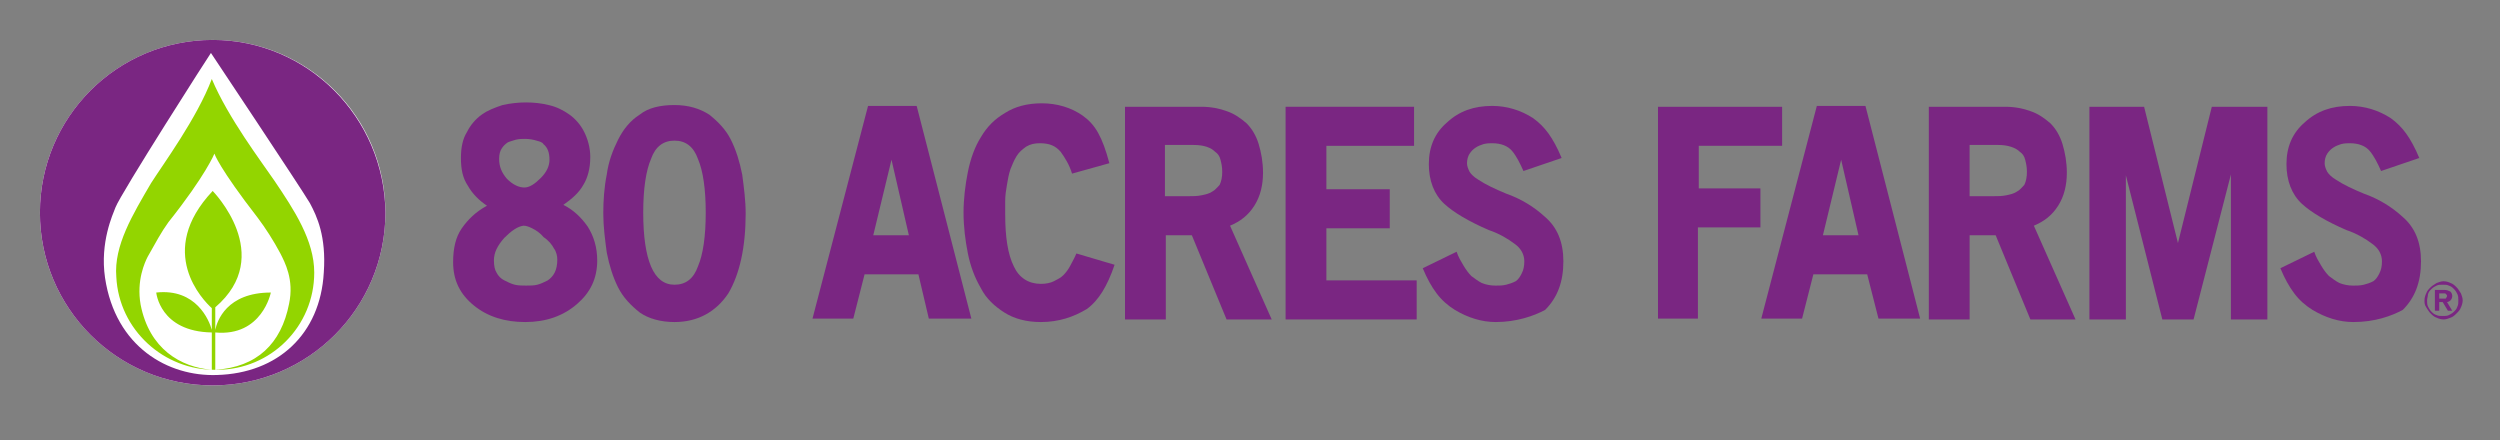
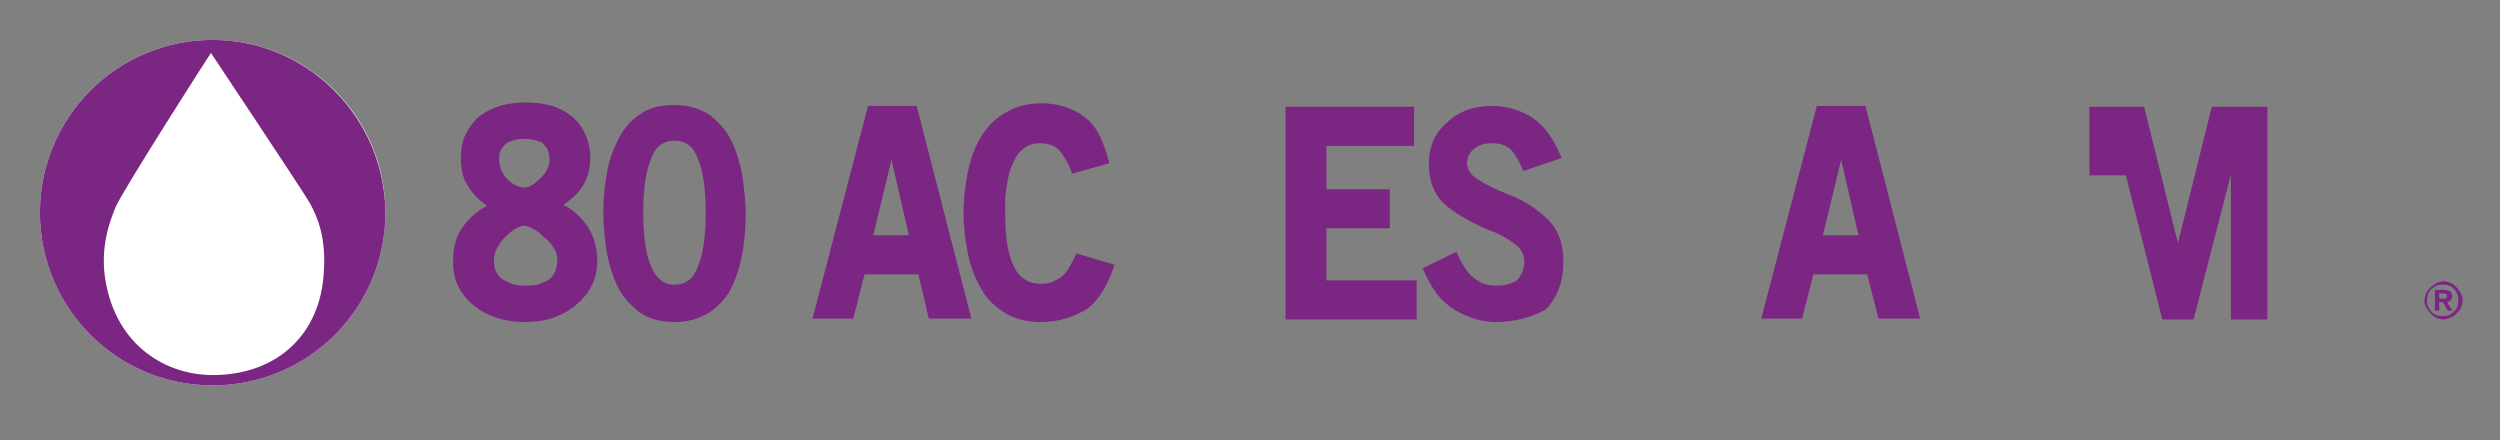
<svg xmlns="http://www.w3.org/2000/svg" id="Layer_1" x="0px" y="0px" viewBox="0 0 288 50.7" style="enable-background:new 0 0 288 50.7;" xml:space="preserve">
  <rect x="0" y="0" width="288" height="50.7" fill="#808080" stroke="none" />
  <style type="text/css">
	.st0{fill:#FFFFFF;}
	.st1{fill:#7A2682;}
	.st2{fill:#93D500;}
</style>
  <g>
    <g>
      <g>
        <circle class="st0" cx="24.5" cy="24.5" r="19.9" />
      </g>
      <g>
        <g>
          <g>
            <g>
              <path class="st1" d="M24.5,4.6c-11,0-19.9,8.9-19.9,19.9c0,11,8.9,19.9,19.9,19.9s19.9-8.9,19.9-19.9        C44.3,13.5,35.4,4.6,24.5,4.6z M37.3,31.4C36.9,38.5,32,43,25,43.2C19.4,43.4,13.3,40,12.1,32c-0.6-4.1,0.9-7.3,1.2-8.1        c0.6-1.6,10.9-17.7,11-17.8l0,0l0,0l0,0c0,0,10.4,15.6,11.4,17.3C36.5,24.9,37.6,27.2,37.3,31.4z" />
            </g>
          </g>
          <g>
            <g>
              <path class="st2" d="M24.8,42.7c0.1,0,0.1,0,0.2,0c0,0,0,0,0,0L24.8,42.7z" />
            </g>
            <g>
              <path class="st2" d="M25.4,42.7l-0.4,0c0,0,0,0,0,0C25.2,42.7,25.3,42.7,25.4,42.7z" />
            </g>
            <g>
-               <path class="st2" d="M36.2,31.4c0-3.7-2.3-7.2-4.6-10.6c-1.5-2.2-5.3-7.2-7.2-11.7c-1.7,4.5-5.6,9.8-7,12        c-2.1,3.6-4.3,7.2-4,10.8c0.3,6.1,5.5,10.8,11.5,10.7l0.1,0C31.2,42.6,36.2,37.6,36.2,31.4z M24.8,42.6        C24.8,42.6,24.8,42.6,24.8,42.6l0-4.3c5.4,0.5,6.4-4.6,6.4-4.6C26.1,33.7,25,37,24.8,38v-2.6c7-6-0.3-13.4-0.3-13.4        c-6.6,7-1.1,12.6-0.1,13.5V38c-0.3-1.1-1.8-4.8-6.4-4.3c0,0,0.4,4.5,6.4,4.6v4.3c-3.6-0.3-7.2-2.4-8.2-7.5        c-0.5-2.8,0.5-4.9,0.8-5.5c0.9-1.6,1.6-2.9,2.4-4c4.3-5.4,5.3-7.9,5.3-7.9s0.5,1.6,5,7.4c0.9,1.2,1.8,2.6,2.6,4.1        c0.5,1,1.6,3,1,5.8C32.4,39.6,29.6,42.3,24.8,42.6z" />
-             </g>
+               </g>
          </g>
        </g>
        <g>
          <g>
            <g>
              <path class="st1" d="M60.5,37.1c-2.3,0-4.3-0.6-5.9-1.9c-1.6-1.3-2.4-2.9-2.4-5c0-1.6,0.3-2.9,1-3.9c0.7-1,1.6-1.9,2.9-2.6        c-0.9-0.6-1.7-1.4-2.2-2.3c-0.6-0.9-0.8-1.9-0.8-3.2c0-1.2,0.2-2.2,0.7-3c0.4-0.8,1-1.5,1.7-2c0.7-0.5,1.5-0.8,2.4-1.1        c0.9-0.2,1.8-0.3,2.7-0.3c0.9,0,1.8,0.1,2.6,0.3c0.9,0.2,1.7,0.6,2.4,1.1c0.7,0.5,1.3,1.2,1.7,2c0.4,0.8,0.7,1.8,0.7,2.9        c0,1.3-0.3,2.4-0.8,3.2c-0.5,0.9-1.3,1.6-2.3,2.3c1.2,0.6,2.1,1.5,2.8,2.5c0.7,1.1,1.1,2.4,1.1,3.9c0,2.1-0.8,3.7-2.3,5        C64.9,36.4,62.9,37.1,60.5,37.1z M61.3,26.3c-0.4-0.2-0.7-0.3-1-0.3c-0.7,0.1-1.4,0.6-2.2,1.4c-0.8,0.9-1.2,1.7-1.2,2.6        c0,0.6,0.1,1.1,0.3,1.4c0.2,0.4,0.5,0.7,0.9,0.9c0.4,0.2,0.8,0.4,1.2,0.5c0.4,0.1,0.9,0.1,1.3,0.1c0.5,0,0.9,0,1.3-0.1        c0.4-0.1,0.8-0.3,1.2-0.5c0.3-0.2,0.6-0.5,0.8-0.9c0.2-0.4,0.3-0.9,0.3-1.5c0-0.4-0.1-0.9-0.4-1.3c-0.2-0.4-0.6-0.9-1.2-1.3        C62.2,26.8,61.7,26.5,61.3,26.3z M61.8,16.2C61.5,16.1,61,16,60.5,16c-0.4,0-0.7,0-1.1,0.1c-0.3,0.1-0.7,0.2-0.9,0.3        c-0.3,0.2-0.5,0.4-0.7,0.7c-0.2,0.3-0.3,0.7-0.3,1.2c0,0.9,0.3,1.6,0.9,2.3c0.7,0.7,1.4,1,2,1c0.6,0,1.2-0.4,1.9-1.1        c0.7-0.7,1-1.4,1-2.1c0-0.8-0.2-1.4-0.7-1.8C62.5,16.4,62.2,16.3,61.8,16.2z" />
            </g>
            <g>
              <path class="st1" d="M77.7,37.1c-1.6,0-3-0.4-4-1.1c-1-0.8-1.9-1.7-2.5-2.9c-0.6-1.2-1-2.5-1.3-4c-0.2-1.5-0.4-3-0.4-4.5        c0-1.5,0.1-3,0.4-4.5c0.2-1.5,0.7-2.8,1.3-4c0.6-1.2,1.4-2.2,2.5-2.9c1-0.8,2.4-1.1,4-1.1c1.6,0,2.9,0.4,4,1.1        c1,0.8,1.9,1.7,2.5,2.9c0.6,1.2,1,2.5,1.3,4c0.2,1.5,0.4,3,0.4,4.5c0,3.9-0.7,7-2,9.2C82.5,35.9,80.4,37.1,77.7,37.1z         M77.7,16.2c-1.3,0-2.2,0.7-2.7,2.1c-0.6,1.4-0.9,3.5-0.9,6.2c0,2.7,0.3,4.8,0.9,6.2c0.6,1.4,1.5,2.1,2.7,2.1        c1.3,0,2.2-0.7,2.7-2.1c0.6-1.4,0.9-3.5,0.9-6.2c0-2.7-0.3-4.8-0.9-6.2C79.9,16.9,79,16.2,77.7,16.2z" />
            </g>
          </g>
          <g>
            <g>
              <path class="st1" d="M105.8,31.6h-6.2l-1.3,5.1h-4.7l6.4-24.5h5.6l6.3,24.5H107L105.8,31.6z M100.6,27.1h4.1l-2-8.7        L100.6,27.1z" />
            </g>
            <g>
              <path class="st1" d="M119.9,37.1c-1.7,0-3.1-0.4-4.2-1.1c-1.1-0.7-2.1-1.6-2.7-2.8c-0.7-1.2-1.2-2.5-1.5-4        c-0.3-1.5-0.5-3.1-0.5-4.7c0-1.6,0.2-3.2,0.5-4.7c0.3-1.5,0.8-2.9,1.5-4c0.7-1.2,1.6-2.1,2.8-2.8c1.1-0.7,2.5-1.1,4.2-1.1        c1.8,0,3.4,0.5,4.7,1.4c0.7,0.5,1.3,1.1,1.8,2c0.5,0.9,0.9,2,1.3,3.5l-4.3,1.2c-0.3-1-0.8-1.8-1.3-2.5c-0.6-0.7-1.3-1-2.4-1        c-0.6,0-1.1,0.1-1.6,0.4c-0.4,0.3-0.8,0.6-1.1,1.1c-0.3,0.5-0.5,1-0.7,1.5c-0.2,0.6-0.3,1.2-0.4,1.8c-0.1,0.6-0.2,1.2-0.2,1.8        c0,0.6,0,1.1,0,1.6c0,2.6,0.3,4.6,1,6c0.6,1.3,1.7,2,3.1,2c0.6,0,1.1-0.1,1.5-0.3c0.4-0.2,0.8-0.4,1.1-0.7        c0.3-0.3,0.6-0.7,0.8-1.1c0.2-0.4,0.5-0.9,0.7-1.4l4.4,1.3c-0.4,1.2-0.9,2.3-1.4,3.1c-0.5,0.8-1.1,1.5-1.8,2        C123.7,36.5,122,37.1,119.9,37.1z" />
            </g>
            <g>
-               <path class="st1" d="M137.3,27.1h-3v9.7h-4.7V12.3h8.8c1.1,0,2.1,0.2,2.9,0.5c0.9,0.3,1.6,0.8,2.3,1.4        c0.6,0.6,1.1,1.4,1.4,2.4c0.3,1,0.5,2.1,0.5,3.3c0,1.4-0.3,2.7-1,3.8c-0.7,1.1-1.6,1.8-2.8,2.3l4.8,10.8h-5.2L137.3,27.1z         M137.5,16.7h-3.3v5.9h2.8c0.5,0,0.9,0,1.4-0.1c0.5-0.1,0.9-0.2,1.2-0.4c0.4-0.2,0.6-0.5,0.9-0.8c0.2-0.4,0.3-0.9,0.3-1.5        c0-0.6-0.1-1-0.2-1.4c-0.1-0.4-0.3-0.7-0.6-0.9C139.5,17,138.7,16.7,137.5,16.7z" />
-             </g>
+               </g>
            <g>
              <path class="st1" d="M148.1,12.3h14.8v4.5h-10.1v5h7.3v4.5l-7.3,0v6h10.4v4.5h-15.1V12.3z" />
            </g>
            <g>
              <path class="st1" d="M172.3,37.1c-1.6,0-3.2-0.5-4.7-1.4c-0.8-0.5-1.5-1.1-2.1-1.9s-1.1-1.7-1.6-2.9l3.9-1.9        c0.2,0.6,0.5,1.1,0.8,1.6c0.3,0.5,0.6,0.9,0.9,1.2c0.4,0.3,0.8,0.6,1.2,0.8c0.5,0.2,1,0.3,1.6,0.3c0.4,0,0.8,0,1.2-0.1        c0.4-0.1,0.7-0.2,1.1-0.4c0.3-0.2,0.5-0.5,0.7-0.9c0.2-0.4,0.3-0.8,0.3-1.4c0-0.8-0.4-1.5-1.1-2c-0.8-0.6-1.8-1.2-3-1.6        c-2.3-1-4-2-5.1-3c-1.2-1.1-1.8-2.7-1.8-4.6c0-2,0.7-3.6,2.1-4.8c1.4-1.3,3.1-1.9,5.2-1.9c1.7,0,3.3,0.5,4.7,1.4        c0.7,0.5,1.3,1.1,1.8,1.8c0.5,0.7,1,1.6,1.5,2.8l-4.4,1.5c-0.4-0.9-0.8-1.7-1.3-2.3c-0.5-0.6-1.3-0.9-2.3-0.9        c-0.3,0-0.6,0-1,0.1c-0.3,0.1-0.6,0.2-0.9,0.4c-0.3,0.2-0.5,0.4-0.7,0.7c-0.2,0.3-0.3,0.7-0.3,1.1c0,0.3,0.1,0.6,0.3,1        c0.2,0.3,0.5,0.6,1,0.9c0.9,0.6,2,1.1,3.2,1.6c1.7,0.6,3.2,1.5,4.5,2.7c1.4,1.2,2.1,2.9,2.1,5.1c0,2.4-0.7,4.2-2.1,5.6        C176.7,36.4,174.7,37.1,172.3,37.1z" />
            </g>
          </g>
          <g>
            <g>
-               <path class="st1" d="M195.7,21.7h7.1l0,4.5l-7.2,0v10.5H191V12.3h14.3v4.5h-9.6V21.7z" />
-             </g>
+               </g>
            <g>
              <path class="st1" d="M215.1,31.6h-6.2l-1.3,5.1h-4.7l6.4-24.5h5.6l6.3,24.5h-4.8L215.1,31.6z M210,27.1h4.1l-2-8.7L210,27.1z" />
            </g>
            <g>
-               <path class="st1" d="M229.9,27.1h-3v9.7h-4.7V12.3h8.8c1.1,0,2.1,0.2,2.9,0.5c0.9,0.3,1.6,0.8,2.3,1.4        c0.6,0.6,1.1,1.4,1.4,2.4c0.3,1,0.5,2.1,0.5,3.3c0,1.4-0.3,2.7-1,3.8c-0.7,1.1-1.6,1.8-2.8,2.3l4.8,10.8h-5.2L229.9,27.1z         M230.2,16.7h-3.3v5.9h2.8c0.5,0,0.9,0,1.4-0.1c0.5-0.1,0.9-0.2,1.2-0.4c0.4-0.2,0.6-0.5,0.9-0.8c0.2-0.4,0.3-0.9,0.3-1.5        c0-0.6-0.1-1-0.2-1.4c-0.1-0.4-0.3-0.7-0.6-0.9C232.2,17,231.3,16.7,230.2,16.7z" />
+               </g>
+             <g>
+               <path class="st1" d="M257,20.1l-4.3,16.7h-3.6l-4.2-16.6h-4.2V12.3h6.3l3.9,15.7l3.9-15.7h6.4v24.5H257V20.1z" />
            </g>
            <g>
-               <path class="st1" d="M257,20.1l-4.3,16.7h-3.6l-4.2-16.6v16.6h-4.2V12.3h6.3l3.9,15.7l3.9-15.7h6.4v24.5H257V20.1z" />
-             </g>
-             <g>
-               <path class="st1" d="M271.1,37.1c-1.6,0-3.2-0.5-4.7-1.4c-0.8-0.5-1.5-1.1-2.1-1.9c-0.6-0.8-1.1-1.7-1.6-2.9l3.9-1.9        c0.2,0.6,0.5,1.1,0.8,1.6c0.3,0.5,0.6,0.9,0.9,1.2c0.4,0.3,0.8,0.6,1.2,0.8c0.5,0.2,1,0.3,1.6,0.3c0.4,0,0.8,0,1.2-0.1        c0.4-0.1,0.7-0.2,1.1-0.4c0.3-0.2,0.5-0.5,0.7-0.9c0.2-0.4,0.3-0.8,0.3-1.4c0-0.8-0.4-1.5-1.1-2c-0.8-0.6-1.8-1.2-3-1.6        c-2.3-1-4-2-5.1-3c-1.2-1.1-1.8-2.7-1.8-4.6c0-2,0.7-3.6,2.1-4.8c1.4-1.3,3.1-1.9,5.2-1.9c1.7,0,3.3,0.5,4.7,1.4        c0.7,0.5,1.3,1.1,1.8,1.8c0.5,0.7,1,1.6,1.5,2.8l-4.4,1.5c-0.4-0.9-0.8-1.7-1.3-2.3c-0.5-0.6-1.3-0.9-2.3-0.9        c-0.3,0-0.6,0-1,0.1c-0.3,0.1-0.6,0.2-0.9,0.4c-0.3,0.2-0.5,0.4-0.7,0.7c-0.2,0.3-0.3,0.7-0.3,1.1c0,0.3,0.1,0.6,0.3,1        c0.2,0.3,0.5,0.6,1,0.9c0.9,0.6,2,1.1,3.2,1.6c1.7,0.6,3.2,1.5,4.5,2.7c1.4,1.2,2.1,2.9,2.1,5.1c0,2.4-0.7,4.2-2.1,5.6        C275.5,36.4,273.6,37.1,271.1,37.1z" />
-             </g>
+               </g>
            <g>
              <path class="st1" d="M279.3,34.6c0-0.3,0.1-0.6,0.2-0.8c0.1-0.3,0.3-0.5,0.5-0.7c0.2-0.2,0.4-0.3,0.7-0.5        c0.3-0.1,0.5-0.2,0.8-0.2c0.3,0,0.6,0.1,0.8,0.2c0.3,0.1,0.5,0.3,0.7,0.5c0.2,0.2,0.3,0.4,0.5,0.7c0.1,0.3,0.2,0.5,0.2,0.8        c0,0.3-0.1,0.6-0.2,0.8c-0.1,0.3-0.3,0.5-0.5,0.7c-0.2,0.2-0.4,0.4-0.7,0.5c-0.3,0.1-0.5,0.2-0.8,0.2c-0.3,0-0.6-0.1-0.8-0.2        c-0.3-0.1-0.5-0.3-0.7-0.5c-0.2-0.2-0.3-0.4-0.5-0.7S279.3,34.9,279.3,34.6z M279.6,34.6c0,0.2,0,0.5,0.1,0.7        c0.1,0.2,0.2,0.4,0.4,0.6c0.2,0.2,0.3,0.3,0.6,0.4c0.2,0.1,0.4,0.1,0.7,0.1s0.5,0,0.7-0.1c0.2-0.1,0.4-0.2,0.6-0.4        c0.2-0.2,0.3-0.3,0.4-0.6c0.1-0.2,0.1-0.4,0.1-0.7c0-0.2,0-0.5-0.1-0.7c-0.1-0.2-0.2-0.4-0.4-0.6c-0.2-0.2-0.3-0.3-0.6-0.4        c-0.2-0.1-0.4-0.1-0.7-0.1s-0.5,0-0.7,0.1c-0.2,0.1-0.4,0.2-0.6,0.4c-0.2,0.2-0.3,0.3-0.4,0.6        C279.7,34.1,279.6,34.4,279.6,34.6z M280.6,33.4h1c0.3,0,0.5,0.1,0.7,0.2c0.1,0.1,0.2,0.3,0.2,0.5c0,0.2-0.1,0.4-0.2,0.5        c-0.1,0.1-0.3,0.2-0.4,0.2l0.6,1H282l-0.6-1H281v1h-0.5V33.4z M281,34.4h0.3c0.1,0,0.1,0,0.2,0s0.1,0,0.2,0        c0.1,0,0.1-0.1,0.1-0.1s0.1-0.1,0.1-0.2c0-0.1,0-0.1-0.1-0.2c0,0-0.1-0.1-0.1-0.1c-0.1,0-0.1,0-0.2,0s-0.1,0-0.2,0H281V34.4z" />
            </g>
          </g>
        </g>
      </g>
    </g>
  </g>
</svg>